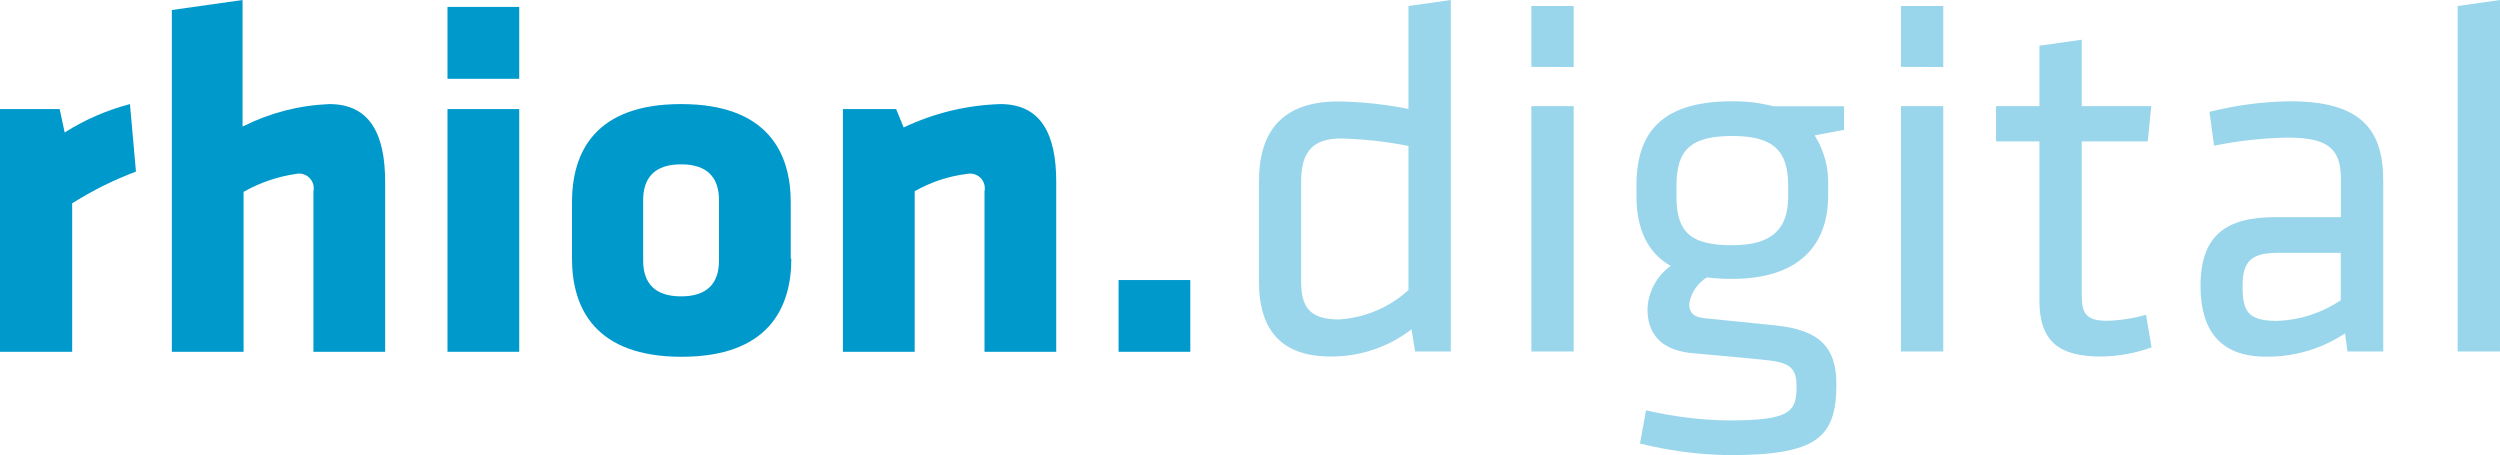
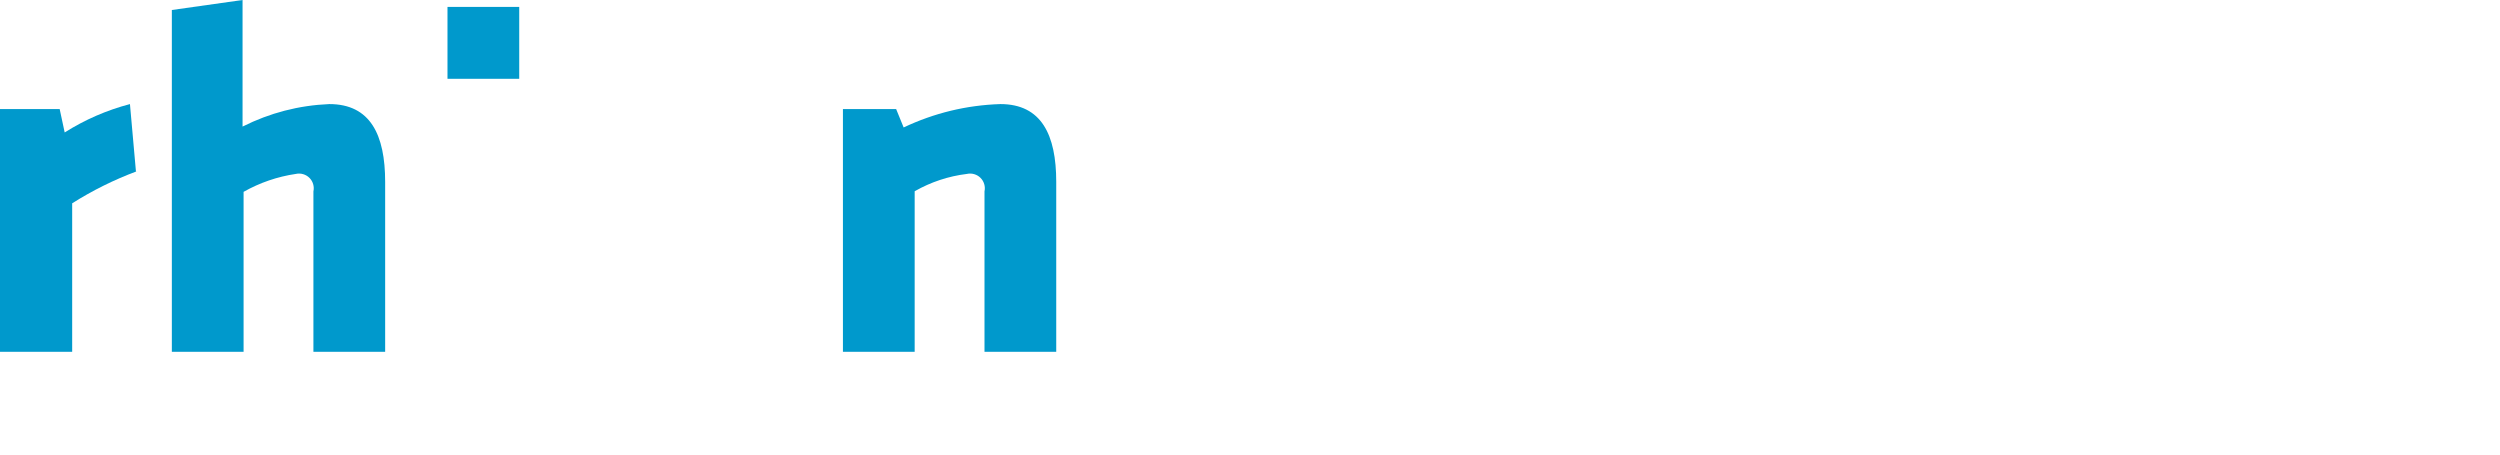
<svg xmlns="http://www.w3.org/2000/svg" xmlns:ns1="http://www.inkscape.org/namespaces/inkscape" xmlns:ns2="http://sodipodi.sourceforge.net/DTD/sodipodi-0.dtd" id="svg2" version="1.1" ns1:version="0.91 r13725" xml:space="preserve" width="672.421" height="122.417" viewBox="0 0 672.421 122.417" ns2:docname="rhion.digital.svg">
  <defs id="defs6">
    <clipPath clipPathUnits="userSpaceOnUse" id="clipPath16">
      <path d="m 120.833,120.833 2241.666,0 0,3270.269 -2241.666,0 0,-3270.269 z" id="path18" ns1:connector-curvature="0" style="clip-rule:evenodd" />
    </clipPath>
    <clipPath clipPathUnits="userSpaceOnUse" id="clipPath28">
      <path d="m 120.833,120.833 2241.666,0 0,3270.269 -2241.666,0 0,-3270.269 z" id="path30" ns1:connector-curvature="0" style="clip-rule:evenodd" />
    </clipPath>
    <clipPath clipPathUnits="userSpaceOnUse" id="clipPath28-3">
      <path d="m 120.833,120.833 2241.666,0 0,3270.269 -2241.666,0 0,-3270.269 z" id="path30-6" ns1:connector-curvature="0" style="clip-rule:evenodd" />
    </clipPath>
  </defs>
  <ns2:namedview pagecolor="#ffffff" bordercolor="#666666" borderopacity="1" objecttolerance="10" gridtolerance="10" guidetolerance="10" ns1:pageopacity="0" ns1:pageshadow="2" ns1:window-width="1920" ns1:window-height="1015" id="namedview4" showgrid="false" fit-margin-top="0" fit-margin-left="0" fit-margin-right="0" fit-margin-bottom="0" ns1:zoom="0.89699732" ns1:cx="119.07317" ns1:cy="-115.91075" ns1:window-x="3200" ns1:window-y="0" ns1:window-maximized="1" ns1:current-layer="g10" />
  <g id="g10" ns1:groupmode="layer" ns1:label="logo" transform="matrix(0.3,0,0,0.3,-132.594,-476.544)">
    <g transform="translate(321.146,36.803)" clip-path="url(#clipPath28-3)" id="g26">
      <g transform="matrix(13.18,0,0,13.18,-341.655,1074.954)" id="g32">
-         <path ns1:connector-curvature="0" id="path34" style="fill:#99d6eb;fill-opacity:1;fill-rule:nonzero;stroke:none" d="m 120.73,55.32 c 0,3.36 1.58,5.1 4.87,5.1 0.996,0.009 1.966,-0.145 2.91,-0.462 0.944,-0.317 1.811,-0.78 2.6,-1.388 l 0.24,1.51 2.43,0 0,-23.91 -2.88,0.41 0,7 c -1.571,-0.313 -3.158,-0.483 -4.76,-0.51 -3.91,4e-6 -5.41,2.12 -5.41,5.45 l 0,6.82 0,-0.02 z m 10.17,0.58 c -0.651,0.594 -1.382,1.062 -2.194,1.405 -0.811,0.343 -1.657,0.541 -2.536,0.595 -2,0 -2.57,-0.86 -2.57,-2.57 l 0,-6.83 c 0,-2 0.79,-2.91 2.71,-2.91 1.545,0.038 3.075,0.208 4.59,0.51 l 0,9.8 0,4e-6 z m 11.24,4.18 0,-16.69 -2.88,0 0,16.69 2.88,0 z m 0,-19.35 0,-4.15 -2.88,0 0,4.14 2.88,0.01 z m 18.39,2.67 -4.8,0 c -0.922,-0.236 -1.858,-0.35 -2.81,-0.34 -4.76,0 -6.51,2.09 -6.51,5.72 l 0,0.75 c 0,2.19 0.75,3.84 2.33,4.73 -0.237,0.168 -0.451,0.361 -0.643,0.579 -0.192,0.218 -0.356,0.455 -0.493,0.711 -0.137,0.256 -0.243,0.524 -0.318,0.805 -0.075,0.28 -0.117,0.566 -0.126,0.856 0,1.54 0.79,2.84 3.25,3 2,0.17 2.57,0.24 4.42,0.41 1.85,0.17 2.47,0.41 2.47,1.82 0,1.75 -0.41,2.33 -4.66,2.33 -1.885,-0.031 -3.745,-0.261 -5.58,-0.69 l -0.41,2.26 c 1.99,0.495 4.01,0.758 6.06,0.79 6,0 7.3,-1.2 7.3,-4.83 0,-2.53 -1.17,-3.7 -4.18,-4 l -4.73,-0.48 c -0.75,-0.07 -1.1,-0.31 -1.1,-1 0.062,-0.369 0.198,-0.709 0.408,-1.02 0.209,-0.311 0.473,-0.564 0.792,-0.76 0.568,0.071 1.138,0.104 1.71,0.1 4.35,0 6.54,-2.09 6.54,-5.69 l 0,-0.75 c 0.014,-0.587 -0.057,-1.163 -0.214,-1.728 -0.157,-0.566 -0.392,-1.096 -0.706,-1.592 l 2,-0.38 0,-1.61 0,0.01 z m -3.8,5.41 0,0.72 c 0,2.19 -1.06,3.32 -3.8,3.32 -2.74,0 -3.8,-0.79 -3.8,-3.32 l 0,-0.72 c 0,-2.47 1,-3.39 3.8,-3.39 2.8,0 3.8,1 3.8,3.39 z m 10.55,11.27 0,-16.69 -2.88,0 0,16.69 2.88,0 z m 0,-19.35 0,-4.15 -2.88,0 0,4.14 2.88,0.01 z m 13.8,16.85 c -0.872,0.251 -1.762,0.388 -2.67,0.41 -1.54,0 -1.71,-0.62 -1.71,-1.85 l 0,-10.35 4.49,0 0.24,-2.4 -4.73,0 0,-4.52 -2.88,0.41 0,4.11 -2.95,0 0,2.4 2.95,0 0,10.83 c 0,2.77 1.34,3.8 4.14,3.8 1.199,-0.005 2.362,-0.212 3.49,-0.62 L 181.07,57.57 l 0.01,0.01 z m 16.13,-9.11 c 0,-3.56 -1.58,-5.41 -6.34,-5.41 -1.855,0.024 -3.682,0.264 -5.48,0.72 l 0.31,2.3 c 1.65,-0.336 3.317,-0.519 5,-0.55 2.71,0 3.63,0.72 3.63,2.81 l 0,2.6 -4.45,0 c -3.36,0 -5.1,1.23 -5.1,4.69 0,2.95 1.3,4.8 4.42,4.8 0.961,0.016 1.902,-0.11 2.825,-0.38 0.922,-0.269 1.784,-0.67 2.585,-1.2 l 0.17,1.23 2.43,0 0,-11.62 0,0.01 z m -2.88,8.12 c -0.642,0.431 -1.331,0.767 -2.067,1.006 -0.736,0.24 -1.49,0.374 -2.263,0.404 C 187.95,58 187.64,57.31 187.64,55.6 c 0,-1.71 0.65,-2.23 2.43,-2.23 l 4.25,0 0,3.25 0.01,-0.03 z m 10.82,3.49 0,-23.91 -2.88,0.41 0,23.5 2.88,4e-6 z" />
        <path ns1:connector-curvature="0" id="path36" style="fill:#0099cc;fill-opacity:1;fill-rule:nonzero;stroke:none" d="M 44.34,47.86 43.93,43.25 c -1.579,0.415 -3.059,1.059 -4.44,1.93 l -0.34,-1.59 -4.06,0 0,16.51 4.91,0 L 40,50 c 1.382,-0.873 2.839,-1.596 4.37,-2.17 l -0.03,0.03 z" />
        <path ns1:connector-curvature="0" id="path38" style="fill:#0099cc;fill-opacity:1;fill-rule:nonzero;stroke:none" d="m 61.29,60.1 0,-11.56 c 0,-3.19 -1,-5.29 -3.8,-5.29 -2.076,0.088 -4.043,0.598 -5.9,1.53 l 0,-8.61 -4.81,0.68 0,23.25 4.88,0 0,-10.88 C 52.771,48.594 53.958,48.187 55.22,48 c 0.166,-0.036 0.331,-0.03 0.494,0.018 0.163,0.048 0.305,0.132 0.426,0.252 0.12,0.12 0.205,0.262 0.252,0.426 0.048,0.163 0.054,0.328 0.018,0.494 l 0,10.91 4.88,0 z" />
      </g>
      <g transform="matrix(13.18,0,0,13.18,120.833,1551.677)" id="g40">
        <path ns1:connector-curvature="0" id="path42" style="fill:#0099cc;fill-opacity:1;fill-rule:nonzero;stroke:none" d="m 35.32,5.36 0,-4.89 -4.88,0 0,4.89 4.88,0 z" />
-         <path ns1:connector-curvature="0" id="path44" style="fill:#0099cc;fill-opacity:1;fill-rule:nonzero;stroke:none" d="m 35.32,23.93 0,-16.51 -4.88,0 0,16.51 4.88,0 z" />
      </g>
      <g transform="matrix(13.18,0,0,13.18,-341.655,1074.954)" id="g46">
-         <path ns1:connector-curvature="0" id="path48" style="fill:#0099cc;fill-opacity:1;fill-rule:nonzero;stroke:none" d="m 88.88,53.76 0,-3.83 c 0,-3.39 -1.59,-6.68 -7.46,-6.68 C 75.55,43.25 74,46.54 74,49.93 l 0,3.83 c 0,3.39 1.59,6.68 7.46,6.68 5.87,0 7.46,-3.29 7.46,-6.68 l -0.04,-4e-6 z M 84,53.89 c 0,1.56 -0.81,2.44 -2.58,2.44 -1.77,0 -2.58,-0.88 -2.58,-2.44 l 0,-4.1 c 0,-1.56 0.81,-2.44 2.58,-2.44 C 83.19,47.35 84,48.23 84,49.79 l 0,4.1 z" />
        <path ns1:connector-curvature="0" id="path50" style="fill:#0099cc;fill-opacity:1;fill-rule:nonzero;stroke:none" d="m 106.94,60.1 0,-11.56 c 0,-3.19 -1,-5.29 -3.8,-5.29 -2.303,0.075 -4.497,0.605 -6.58,1.59 L 96.05,43.59 l -3.62,0 0,16.51 4.88,0 0,-10.92 C 98.418,48.549 99.605,48.156 100.87,48 c 0.166,-0.036 0.331,-0.03 0.494,0.018 0.163,0.048 0.305,0.132 0.426,0.252 0.12,0.12 0.204,0.262 0.252,0.426 0.048,0.163 0.054,0.328 0.018,0.494 l 0,10.91 4.88,0 z" />
      </g>
      <g transform="matrix(13.18,0,0,13.18,120.833,1551.677)" id="g52">
-         <path ns1:connector-curvature="0" id="path54" style="fill:#0099cc;fill-opacity:1;fill-rule:nonzero;stroke:none" d="m 80.97,23.93 0,-4.88 -4.88,0 0,4.88 4.88,0 z" />
-       </g>
+         </g>
    </g>
  </g>
</svg>